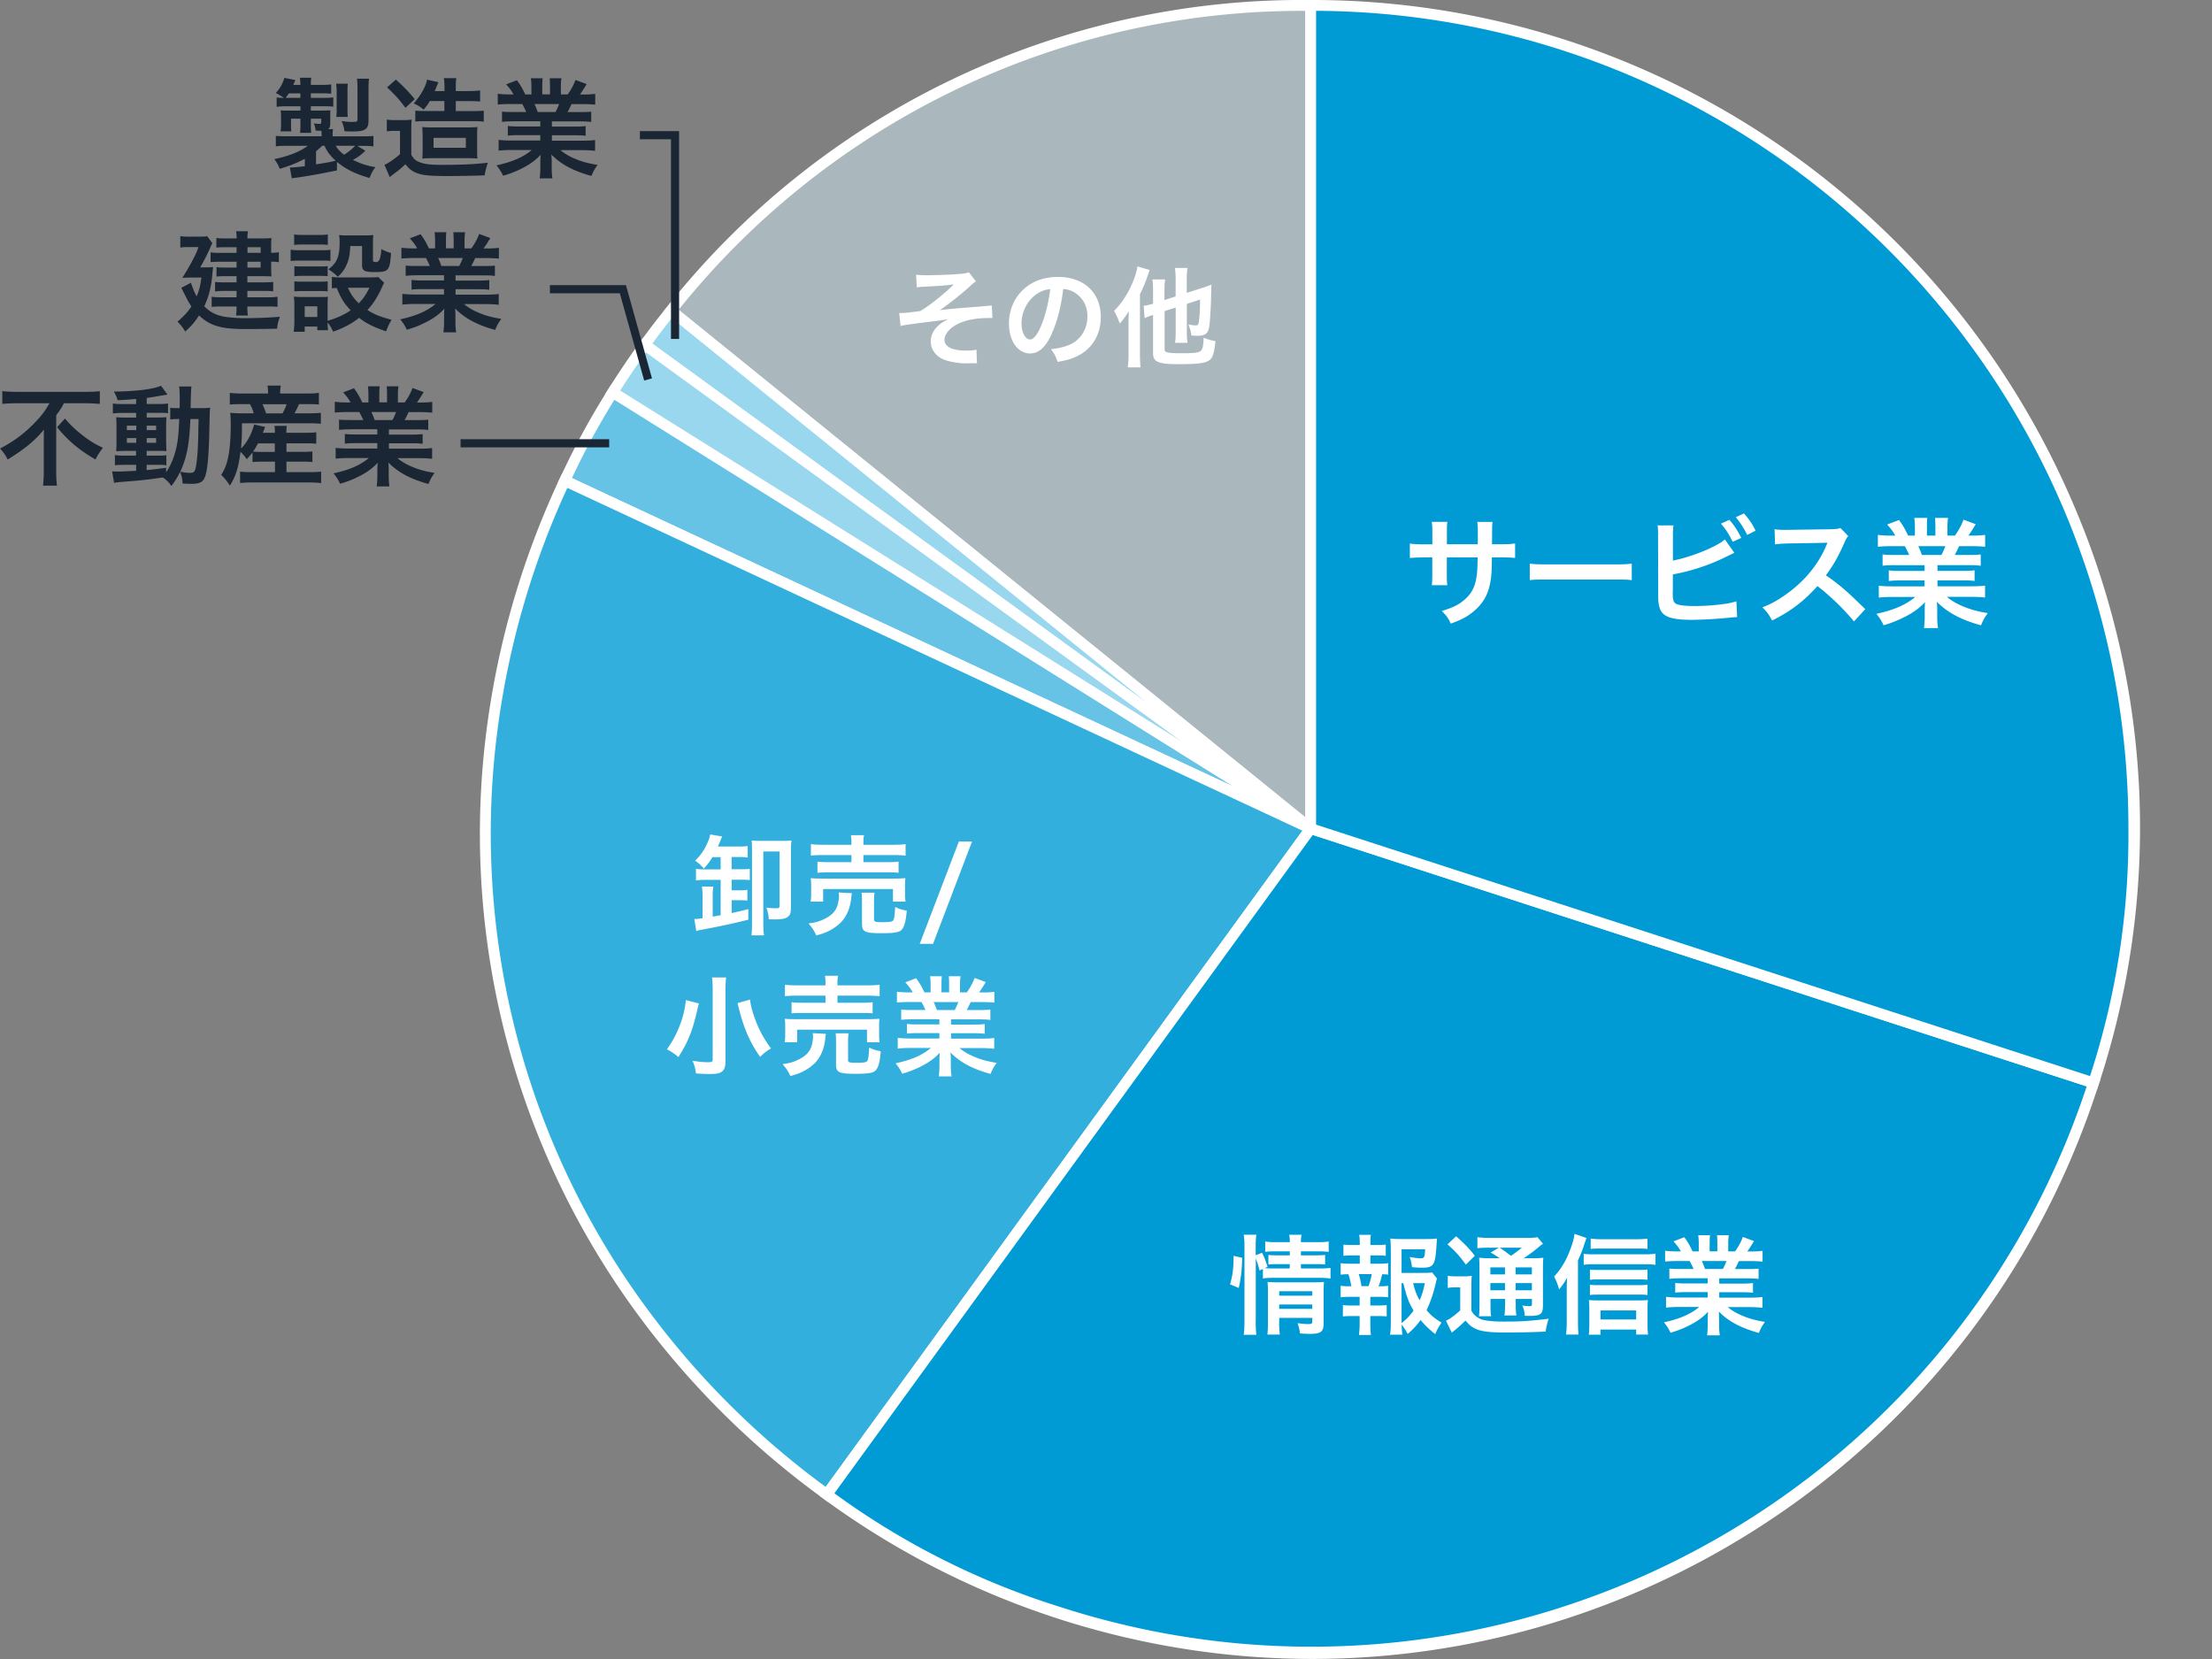
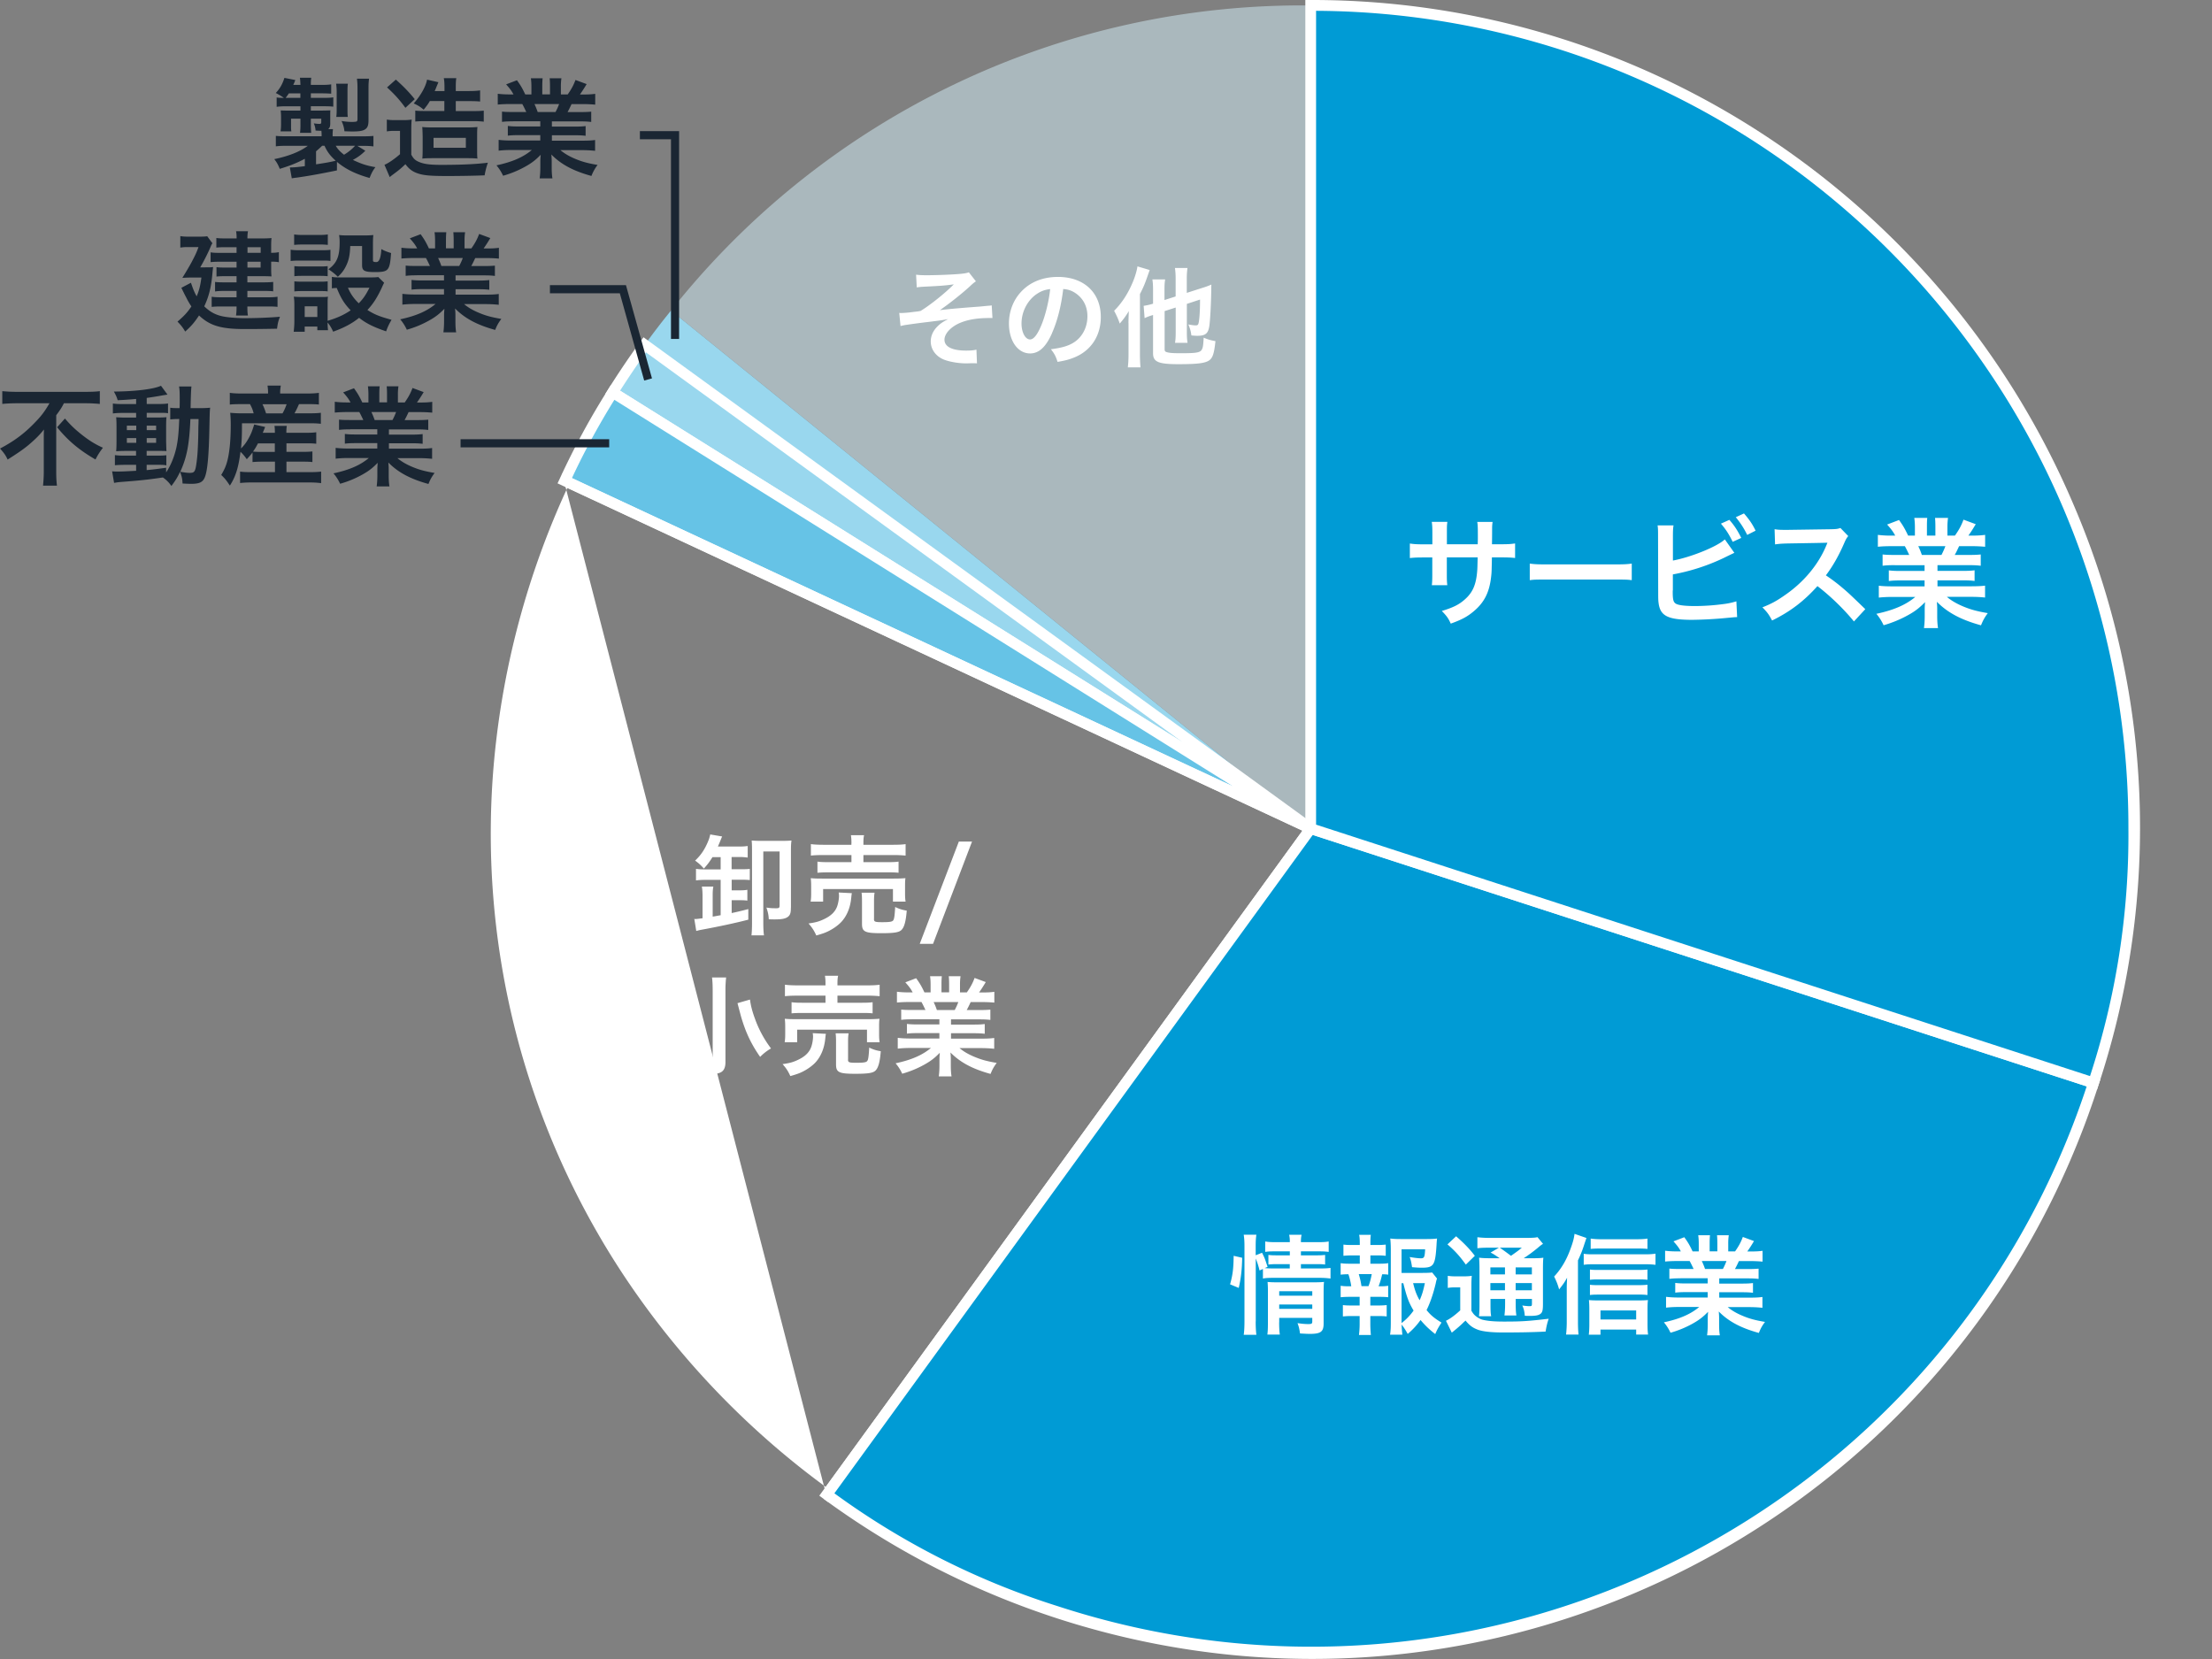
<svg xmlns="http://www.w3.org/2000/svg" width="320" height="240" viewBox="0 0 320 240" fill="none">
  <rect x="0" y="0" width="320" height="240" fill="#808080" stroke="none" />
  <g clip-path="url(#clip0_2466_158984)">
    <path d="M189.617 119.861L97.074 44.92A116.443 116.443 0 01189.617.79v119.081-.01z" fill="#AAB8BD" />
-     <path d="M190.402 121.505l-94.43-76.457.49-.607A117.254 117.254 0 01189.62 0h.782v121.506zm-92.23-76.692l90.656 73.416V1.573a115.574 115.574 0 00-90.655 43.24z" fill="#fff" />
    <path d="M189.618 119.861L93.281 49.877a97.538 97.538 0 013.794-4.947l92.543 74.941v-.01z" fill="#99D7EE" />
-     <path d="M189.15 120.498L92.187 50.045l.46-.626a94.541 94.541 0 013.823-4.977l.49-.606 93.148 75.43-.958 1.232zM94.368 49.703l71.539 51.972-68.713-55.649a77.833 77.833 0 00-2.816 3.677h-.01z" fill="#fff" />
    <path d="M189.61 119.87L88.629 56.76a121.075 121.075 0 014.644-6.883l96.337 69.984v.009z" fill="#99D7EE" />
    <path d="M189.197 120.527L87.551 57.017l.41-.665a128.263 128.263 0 014.674-6.933l.46-.626 96.972 70.443-.88 1.301.01-.01zm-99.485-64.01l81.317 50.819-77.582-56.362a131.126 131.126 0 00-3.745 5.544h.01z" fill="#fff" />
    <path d="M189.615 119.871L81.691 69.542a109.696 109.696 0 016.933-12.78l100.981 63.099.01.01z" fill="#66C3E6" />
    <path d="M189.284 120.575L80.656 69.923l.333-.704c2.043-4.44 4.37-8.732 6.981-12.859l.411-.665 101.646 63.521-.743 1.368v-.009zM82.739 69.16l95.623 44.589L88.88 57.837a108.13 108.13 0 00-6.141 11.323z" fill="#fff" />
-     <path d="M189.618 119.872l-69.994 96.337c-46.818-34.019-62.386-94.215-37.93-146.666l107.924 50.329z" fill="#33AFDD" />
-     <path d="M81.313 68.506l109.488 51.053-71.01 97.734-.626-.459a122.395 122.395 0 01-29.315-30.078 117.308 117.308 0 01-19.919-77.025 122.305 122.305 0 0111.05-40.521l.332-.704zm107.112 51.669L82.075 70.579a120.603 120.603 0 00-10.58 39.289 115.784 115.784 0 0019.655 75.998 120.7 120.7 0 0028.299 29.237l68.976-94.928z" fill="#fff" />
+     <path d="M81.313 68.506l109.488 51.053-71.01 97.734-.626-.459l.332-.704zm107.112 51.669L82.075 70.579a120.603 120.603 0 00-10.58 39.289 115.784 115.784 0 0019.655 75.998 120.7 120.7 0 0028.299 29.237l68.976-94.928z" fill="#fff" />
    <path d="M189.615 119.861l113.253 36.796c-20.32 62.543-87.497 96.777-150.049 76.457a113.34 113.34 0 01-33.198-16.916l69.994-96.337z" fill="#009BD5" />
    <path d="M189.313 118.941l.538.176 113.996 37.041-.245.743c-20.124 62.845-87.379 97.49-150.225 77.366a119.67 119.67 0 01-34.224-17.434l-.626-.46 70.776-97.432h.01zm112.559 38.224L189.909 120.79l-69.201 95.241a111.721 111.721 0 0032.347 16.339c61.848 20.163 128.37-13.445 148.817-75.205z" fill="#fff" />
    <path d="M189.617 119.86V.79c65.769 0 119.081 53.31 119.081 119.08a113.095 113.095 0 01-5.828 36.796L189.617 119.87v-.01z" fill="#009BD5" />
    <path d="M303.37 157.647L188.836 120.43V0h.782a119.27 119.27 0 0167.011 20.466 120.152 120.152 0 0143.426 52.735 118.345 118.345 0 013.55 83.693l-.245.743.01.01zm-112.979-38.351l111.962 36.376a111.902 111.902 0 005.554-35.809 117.745 117.745 0 00-20.202-66.14 118.601 118.601 0 00-52.05-42.86 117.645 117.645 0 00-45.264-9.298v117.731z" fill="#fff" />
    <path d="M213.774 78.727l.02-.773v-.548c0-1.134-.019-1.515-.088-1.906h2.22c-.049.4-.069.479-.069 1.153 0 .698-.006 1.392-.019 2.083h1.105c1.222 0 1.564-.02 2.239-.117v2.102c-.606-.068-1.066-.088-2.2-.088h-1.154c-.039 2.064-.039 2.18-.117 2.836-.245 2.2-.978 3.667-2.484 4.938-.929.792-1.77 1.242-3.354 1.81-.333-.744-.548-1.067-1.291-1.83 1.633-.498 2.464-.909 3.286-1.633 1.173-1.016 1.672-2.15 1.828-4.126.039-.391.039-.811.069-1.995h-4.459v2.582c0 .723.019.997.068 1.447h-2.239c.049-.381.068-.841.068-1.477v-2.542h-1.046c-1.134 0-1.603.02-2.2.088V78.63c.675.097 1.017.117 2.239.117h1.017v-1.72c0-.724-.019-1.086-.088-1.536h2.259c-.068.567-.068.606-.068 1.476v1.77h4.478l-.02-.01zm7.54 2.806c.753.098 1.085.117 2.786.117h9.173c1.701 0 2.033-.02 2.786-.117v2.396c-.684-.088-.88-.088-2.806-.088h-9.143c-1.926 0-2.112 0-2.806.088v-2.396h.01zm20.691-.44c2.601-.48 6.404-2.014 7.519-3.06l1.379 1.945c-.117.049-.636.294-1.545.743a29.143 29.143 0 01-7.353 2.376v2.269c-.02.088-.02.166-.02.225 0 .997.069 1.398.313 1.633.293.313 1.271.45 2.943.45a31.59 31.59 0 003.99-.274 10.608 10.608 0 001.965-.41l.108 2.287c-.362 0-.45.02-2.269.186a60.434 60.434 0 01-4.234.206c-2.171 0-3.354-.225-4.028-.744-.48-.361-.744-.91-.841-1.76-.04-.293-.049-.587-.049-1.584l-.02-7.989c0-.88 0-1.154-.068-1.584h2.307c-.068.41-.088.724-.088 1.604v3.48h-.009zm8.174-5.887c.685.773 1.154 1.477 1.721 2.611l-1.242.567c-.537-1.105-.977-1.79-1.701-2.63l1.222-.548zm2.582 2.18a12.512 12.512 0 00-1.653-2.561l1.183-.548c.753.86 1.223 1.535 1.682 2.494l-1.222.616h.01zm15.44 12.517c-1.428-1.76-3.413-3.686-5.28-5.114-1.946 2.17-3.922 3.686-6.562 4.977-.479-.9-.684-1.173-1.398-1.907 1.33-.518 2.151-.977 3.442-1.896 2.601-1.83 4.664-4.323 5.779-7.002l.186-.45c-.183.013-2.083.05-5.701.108-.831.02-1.291.049-1.878.137l-.068-2.2c.479.088.812.097 1.516.097h.41l6.063-.088c.968-.02 1.105-.039 1.535-.185l1.134 1.173c-.224.254-.361.499-.547.929-.792 1.838-1.633 3.344-2.689 4.752 1.085.724 2.014 1.448 3.188 2.494.286.254 1.124 1.053 2.513 2.396l-1.653 1.789.01-.01zm5.916-8.145c-.792 0-1.242.02-1.77.088v-1.633c.479.049.929.068 1.77.068h2.083c-.255-.547-.45-.948-.636-1.27h-1.858c-.841 0-1.496.028-2.044.087v-1.72a14.63 14.63 0 001.966.107h.547c-.332-.607-.537-.88-1.173-1.604l1.721-.655c.587.811.821 1.222 1.32 2.259h.978v-1.223c0-.518-.039-.997-.088-1.34h1.877c-.039.314-.049.685-.049 1.272v1.29h1.223v-1.29c0-.548-.02-.949-.049-1.271h1.877a9.31 9.31 0 00-.088 1.34v1.222h1.086c.606-.86.929-1.467 1.242-2.308l1.769.655c-.41.685-.684 1.125-1.065 1.653h.479c.899 0 1.427-.04 1.946-.108v1.721a22.283 22.283 0 00-2.044-.088h-1.721c-.323.685-.391.841-.636 1.271h1.995c.841 0 1.271-.02 1.77-.068v1.633c-.538-.069-.968-.088-1.77-.088h-4.488v.83h3.598c.773 0 1.291-.019 1.77-.087v1.545c-.479-.069-1.017-.088-1.77-.088h-3.598v.86h4.801c.978 0 1.584-.029 2.083-.097v1.72a18.737 18.737 0 00-2.063-.097h-3.462c.587.499 1.359.968 2.337 1.379 1.105.46 1.995.704 3.579.977-.479.656-.684 1.037-.978 1.76-2.894-.791-4.84-1.838-6.385-3.402.049.655.049.811.049 1.222v.84c0 .724.039 1.252.117 1.741h-2.034c.069-.498.108-1.065.108-1.76v-.821c0-.401 0-.47.049-1.173-.812.83-1.448 1.33-2.484 1.897a16.796 16.796 0 01-3.51 1.447 7.246 7.246 0 00-1.047-1.653c2.513-.538 4.254-1.29 5.633-2.444h-3.198c-.812 0-1.428.029-2.083.097v-1.72c.548.068 1.135.097 2.064.097h4.556v-.86h-3.412c-.763 0-1.272.02-1.761.088V82.51c.48.068.978.088 1.761.088h3.412v-.831h-4.302v-.01zm6.747-1.477c.254-.498.391-.811.567-1.27h-3.921c.244.517.342.772.518 1.27h2.836zm-177.783 43.7c-.44.704-.675 1.017-1.252 1.672-.469-.528-.753-.782-1.271-1.154.782-.733 1.31-1.486 1.78-2.552.215-.499.283-.675.41-1.232l1.721.293c-.078.176-.107.235-.205.489-.166.411-.244.597-.411.968h2.983c.577 0 .938-.019 1.33-.078v1.672a8.14 8.14 0 00-1.281-.078h-1.047v1.77h1.457c.548 0 .861-.02 1.174-.049v1.613a11.983 11.983 0 00-1.183-.049h-1.438v1.536h1.046c.607 0 .88-.02 1.223-.079v1.565c-.362-.049-.646-.059-1.223-.059h-1.046v1.858a43.794 43.794 0 002.406-.577v1.535c-2.142.548-4.381 1.017-6.767 1.457-.342.059-.45.098-.763.176l-.283-1.75c.058.02.127.02.156.02.176 0 .186 0 1.037-.108v-3.1c0-.684-.03-1.095-.098-1.486h1.662c-.078.411-.098.714-.098 1.379v2.972c.216-.029.607-.107 1.154-.205v-5.114h-2.268c-.519 0-.91.029-1.301.078v-1.672c.372.059.763.078 1.35.078h2.219V124h-1.173v-.019zm11.333 7.334c0 .782-.108 1.095-.489 1.359-.362.234-.841.332-1.877.332-.128 0-.421 0-.832-.019-.029-.597-.107-.988-.342-1.692.714.098.841.098 1.418.098.411 0 .489-.059.489-.44v-7.774h-2.357v10.287c0 .841.03 1.408.098 1.848h-1.809c.049-.44.078-.988.078-1.848v-10.512c0-.675-.019-.988-.048-1.359.361.029.733.049 1.329.049h3.051c.646 0 1.037-.02 1.379-.049-.059.391-.078.753-.078 1.418v8.292l-.01.01zm8.83-2.113c-.049.186-.059.294-.098.675-.137 1.486-.675 2.719-1.516 3.579-.489.489-1.173.958-1.848 1.281-.42.205-.811.342-1.691.596-.343-.752-.597-1.124-1.125-1.74.968-.137 1.467-.264 2.142-.577 1.095-.499 1.721-1.105 2.014-1.936.137-.421.254-1.027.254-1.467a3.11 3.11 0 00-.049-.499l1.907.098.01-.01zm-5.975 1.233c.059-.362.078-.705.078-1.125v-1.115c0-.489-.019-.802-.058-1.154.489.049.909.059 1.672.059h10.336c.753 0 1.144-.019 1.691-.059-.049.333-.058.597-.058 1.105v1.144c0 .47.019.802.078 1.145h-1.829v-1.819h-10.101v1.819h-1.809zm5.906-8.41c0-.567-.019-.831-.078-1.203h1.907c-.078.313-.098.626-.098 1.203v.186h4.224c.861 0 1.467-.029 1.878-.098v1.662a17.8 17.8 0 00-1.829-.078h-4.273v1.027h3.491c.802 0 1.193-.02 1.594-.078v1.613c-.44-.049-.812-.058-1.594-.058h-8.556c-.733 0-1.125.019-1.584.058v-1.613c.411.058.802.078 1.584.078h3.334v-1.027h-4.019c-.831 0-1.31.02-1.848.078v-1.662c.411.059 1.017.098 1.888.098h3.97v-.186h.009zm3.257 10.913c0 .41.146.469 1.202.469s1.438-.059 1.584-.264c.147-.205.206-.626.284-1.936.528.264.997.42 1.672.528-.127 1.584-.362 2.425-.782 2.816-.362.342-1.095.45-2.895.45-2.376 0-2.796-.205-2.796-1.349v-3.208c0-.645-.02-.968-.059-1.3h1.878c-.059.362-.079.645-.079 1.222v2.562l-.009.01zm14.188-11.196l-5.642 14.804h-1.926l5.661-14.804h1.907zm-39.505 23.419a1.807 1.807 0 00-.058.186c-.049.185-.049.205-.098.371-.724 3.286-1.379 4.958-2.816 7.197-.646-.528-1.095-.831-1.662-1.115 1.496-2.063 2.552-4.772 2.737-7.128l1.888.489h.009zm3.931-3.765a16.107 16.107 0 00-.097 1.907v10.336c0 .753-.206 1.222-.636 1.466-.313.186-.763.264-1.623.264-.597 0-1.252-.029-2.005-.078-.098-.704-.215-1.173-.499-1.828.969.136 1.624.205 2.24.205.518 0 .674-.078.674-.372v-10.003c0-.802-.029-1.408-.097-1.887h2.053l-.01-.01zm3.452 3.217c.108.831.313 1.662.714 2.748a16.137 16.137 0 002.327 4.312 7.065 7.065 0 00-1.574 1.222c-1.31-1.877-2.112-3.578-2.787-5.925-.02-.059-.176-.675-.489-1.848l1.799-.519.01.01zm10.991 4.928c-.049.186-.059.294-.098.675-.137 1.486-.675 2.719-1.515 3.579-.489.489-1.174.958-1.849 1.281-.42.205-.811.342-1.691.596-.342-.752-.597-1.124-1.125-1.73.968-.137 1.467-.264 2.142-.577 1.095-.499 1.721-1.105 2.014-1.936a5.017 5.017 0 00.254-1.467 3.1 3.1 0 00-.049-.499l1.907.098.01-.02zm-5.975 1.233c.059-.362.079-.705.079-1.125v-1.115c0-.489-.02-.802-.059-1.154.489.049.909.059 1.672.059h10.336c.753 0 1.144-.019 1.691-.059-.048.333-.058.597-.058 1.105v1.144c0 .47.019.802.078 1.145h-1.829v-1.819h-10.101v1.819h-1.809zm5.906-8.41c0-.567-.019-.831-.078-1.203h1.907c-.078.313-.098.626-.098 1.203v.186h4.225c.86 0 1.466-.029 1.877-.098v1.662a17.8 17.8 0 00-1.829-.078h-4.273v1.027h3.491c.802 0 1.193-.02 1.594-.078v1.613c-.44-.049-.812-.059-1.594-.059h-8.556c-.733 0-1.124.02-1.574.059v-1.613c.41.058.802.078 1.574.078h3.334v-1.027h-4.018c-.832 0-1.311.02-1.849.078v-1.662c.411.059 1.017.098 1.897.098h3.97v-.186zm3.257 10.913c0 .41.137.469 1.202.469 1.066 0 1.438-.059 1.585-.264.146-.205.205-.626.283-1.936.528.264.997.42 1.672.528-.127 1.584-.362 2.425-.782 2.816-.362.342-1.095.45-2.894.45-2.377 0-2.797-.205-2.797-1.349v-3.208c0-.645-.02-.968-.059-1.3h1.878c-.059.362-.079.645-.079 1.222v2.562l-.009.01zm9.309-5.818c-.714 0-1.125.019-1.614.078v-1.486c.44.048.841.058 1.614.058h1.897c-.235-.498-.411-.86-.577-1.154h-1.692c-.763 0-1.359.03-1.858.079v-1.565c.489.059.988.098 1.78.098h.499c-.294-.548-.489-.802-1.066-1.457l1.564-.597c.528.734.753 1.105 1.203 2.054h.89v-1.115c0-.469-.029-.909-.078-1.222h1.701c-.029.283-.049.626-.049 1.154v1.173h1.105v-1.173c0-.499-.019-.861-.049-1.154h1.702a7.842 7.842 0 00-.079 1.222v1.115h.988c.548-.782.841-1.33 1.125-2.093l1.613.597a21.818 21.818 0 01-.968 1.506h.44c.812 0 1.3-.03 1.77-.098v1.564a19.169 19.169 0 00-1.858-.078h-1.565c-.293.626-.361.763-.577 1.154h1.809c.763 0 1.154-.02 1.614-.059v1.487c-.489-.059-.88-.079-1.614-.079h-4.077v.753h3.266c.704 0 1.173-.019 1.613-.078v1.408c-.44-.058-.919-.078-1.613-.078h-3.266v.782h4.361c.89 0 1.437-.029 1.887-.098v1.565a17.655 17.655 0 00-1.877-.098h-3.139c.528.45 1.232.88 2.132 1.252.997.42 1.809.645 3.246.89-.44.596-.626.938-.89 1.594-2.63-.724-4.39-1.673-5.798-3.1.049.596.049.733.049 1.105v.762c0 .656.029 1.145.107 1.585h-1.848c.059-.45.098-.968.098-1.594v-.753c0-.362 0-.421.049-1.066-.734.753-1.311 1.203-2.249 1.721a14.69 14.69 0 01-3.188 1.31 6.264 6.264 0 00-.958-1.506c2.278-.489 3.862-1.173 5.114-2.219h-2.914c-.734 0-1.301.029-1.887.097v-1.564c.498.059 1.026.098 1.877.098h4.146v-.783h-3.1c-.684 0-1.154.02-1.594.079v-1.408c.44.058.89.078 1.594.078h3.1v-.753h-3.911v.01zm6.131-1.34c.234-.45.362-.733.518-1.154h-3.569c.225.47.313.704.469 1.154h2.582zm39.832 39.68c.391-1.379.499-2.347.518-4.127l1.233.284c-.03 1.701-.176 3.002-.499 4.361l-1.252-.518zm3.706 5.368c0 .812.03 1.359.098 1.936h-1.829c.079-.528.108-1.232.108-1.985v-10.825c0-.684-.029-1.124-.108-1.672h1.829c-.078.548-.098.939-.098 1.672v1.301l.919-.362c.392.782.421.88.802 2.034l-.42.186c.391.029.704.049 1.31.049h2.318v-.626h-1.78c-.606 0-.88.019-1.31.059v-1.389c.41.049.684.059 1.329.059h1.77v-.577h-2.014c-.831 0-1.125.019-1.545.078v-1.506c.45.078.782.098 1.623.098h1.936c0-.469-.019-.704-.097-1.066h1.799c-.079.372-.098.577-.098 1.066h2.396c.86 0 1.173-.02 1.623-.098v1.506c-.45-.059-.841-.078-1.594-.078h-2.425v.577h2.2c.675 0 .919-.02 1.301-.059v1.389c-.372-.049-.685-.059-1.33-.059h-2.171v.626h2.738c.753 0 1.124-.02 1.545-.079v1.536c-.47-.059-.91-.098-1.545-.098h-6.659c-.763 0-1.144.019-1.574.098v-1.379l-.489.215a11.596 11.596 0 00-.548-1.731v9.104h-.01zm3.393.117c0 .763.03 1.311.098 1.78h-1.799c.059-.518.078-.88.078-1.78v-4.498c0-.596-.019-.89-.049-1.33.372.03.704.049 1.252.049h5.505c.685 0 1.076-.019 1.408-.058-.049.371-.059.841-.059 1.613v4.41c0 1.193-.42 1.496-2.004 1.496-.342 0-.645-.019-1.408-.059-.098-.674-.157-.938-.362-1.496.645.098 1.144.137 1.535.137.499 0 .597-.058.597-.371v-.528h-4.782v.655l-.01-.02zm4.792-3.843v-.645h-4.782v.645h4.782zm0 1.907v-.635h-4.782v.635h4.782zm9.631-6.532c.656 0 .939-.019 1.36-.078v1.662c-.294-.049-.499-.049-.88-.058-.176.753-.255 1.046-.519 1.74h.186c.567 0 .861-.019 1.203-.078v1.662c-.421-.049-.753-.058-1.359-.058h-1.223v1.251h1.066c.597 0 .91-.019 1.301-.058v1.642c-.411-.049-.724-.058-1.301-.058h-1.066v1.144c0 .518.03 1.095.079 1.594h-1.721c.058-.519.097-.988.097-1.594v-1.144h-1.124c-.597 0-.861.019-1.301.058v-1.642c.391.048.704.058 1.301.058h1.124v-1.251h-1.388c-.597 0-.919.019-1.359.058v-1.662c.391.059.645.078 1.359.078h.176a9.873 9.873 0 00-.411-1.74 8.89 8.89 0 00-1.124.058v-1.662c.41.059.733.078 1.359.078h1.408v-1.203h-1.066c-.567 0-.88.02-1.3.059v-1.623c.371.049.674.059 1.3.059h1.066v-.284c0-.44-.029-.968-.098-1.183h1.692c-.049.362-.059.684-.059 1.183v.284h.919c.626 0 .919-.02 1.301-.059v1.623a10.199 10.199 0 00-1.301-.059h-.919v1.203h1.222zm-1.496 3.247c.206-.528.343-1.076.47-1.741h-1.878c.215.753.284 1.046.391 1.741h1.017zm9.916-1.105c-.079.205-.108.293-.186.684-.333 1.438-.802 2.826-1.33 3.882.606.753 1.124 1.174 2.161 1.809-.489.753-.645 1.046-.909 1.662-.91-.723-1.438-1.222-2.122-2.033-.548.762-1.066 1.329-1.858 2.014a9.337 9.337 0 00-.88-1.359c.019.626.049.938.107 1.466h-1.779c.097-.655.107-1.046.107-1.857v-10.463c0-.567-.029-1.174-.078-1.594.45.059.89.078 1.467.078h3.843c.704 0 1.183-.029 1.457-.078-.049.45-.059.635-.079 1.017-.185 2.875-.41 3.207-2.131 3.207-.421 0-.704-.019-1.408-.078-.098-.685-.157-.968-.343-1.467.626.108 1.272.186 1.614.186.489 0 .567-.157.626-1.31h-3.413v3.422h2.943c.753 0 1.154-.02 1.487-.059l.704.88v-.009zm-5.134 6.444a8.244 8.244 0 001.74-1.809c-.674-1.115-.987-1.937-1.486-3.961h-.254v5.77zm1.672-5.779c.264 1.075.499 1.701.939 2.483.332-.733.528-1.359.762-2.483h-1.701zm5.016-1.056c.391.058.655.078 1.183.078h1.096c.469 0 .831-.02 1.193-.078-.049.488-.059.86-.059 1.701v3.344c.264.45.44.646.763.88.293.206.567.342.782.411.724.186 1.692.283 3.109.283 2.553 0 3.413-.048 6.532-.41-.205.567-.342 1.183-.449 1.858-2.044.097-3.628.127-6.259.127-1.593 0-2.825-.137-3.52-.391-.762-.284-1.173-.577-1.809-1.33a2.294 2.294 0 01-.254.234c-.365.379-.942.884-1.731 1.516l-.841-1.721c.577-.264 1.311-.811 2.064-1.506v-3.324h-.802c-.391 0-.646.019-.998.078v-1.75zm1.203-5.721c1.125.988 1.956 1.829 2.709 2.826l-1.301 1.271c-.909-1.251-1.564-1.985-2.66-2.923l1.252-1.174zm6.288 3.168c-.841-.577-.881-.596-1.301-.811l1.203-.704h-1.487c-.762 0-1.124.019-1.623.078v-1.594a14.4 14.4 0 001.858.098h5.065c.988 0 1.487-.029 1.77-.108l.802.968c-.254.157-.332.215-.782.597a22.198 22.198 0 01-2.015 1.486h1.252c.782 0 1.222-.019 1.594-.078-.049.42-.059.939-.059 1.809v4.811c0 .89-.058 1.203-.283 1.437-.284.264-.675.362-1.643.362-.137 0-.411 0-.704-.019-.049-.626-.137-1.017-.362-1.487.421.059.782.098 1.037.098.342 0 .361-.029.361-.44v-.606h-2.346v.655c0 .86.019 1.251.097 1.74h-1.73c.058-.449.097-.919.097-1.74v-.655h-2.112v.802c0 .919.02 1.329.098 1.701h-1.77c.059-.421.078-.909.078-1.701v-4.939c0-.909-.019-1.3-.058-1.828.489.059.938.078 1.75.078h1.232l-.019-.01zm-1.33 1.33v1.017h2.112v-1.017h-2.112zm0 3.315h2.112v-1.046h-2.112v1.046zm1.359-6.16c.567.391.704.489 1.623 1.173 1.115-.782 1.125-.802 1.565-1.173h-3.188zm2.298 3.862h2.347v-1.017h-2.347v1.017zm2.347 1.252h-2.347v1.046h2.347v-1.046zm6.668 5.642c0 .675.02 1.193.079 1.809h-1.8a16.56 16.56 0 00.098-1.829v-4.664c0-.548 0-.596.049-1.731-.342.626-.518.89-1.154 1.692a9.189 9.189 0 00-.723-1.858c1.036-1.124 1.77-2.357 2.376-4.019.332-.909.489-1.457.577-2.161l1.721.597c-.049.156-.157.469-.313.938a16.506 16.506 0 01-.91 2.298v8.928zm.832-9.876c.391.058.753.078 1.3.078h7.617c.626 0 1.066-.029 1.467-.098v1.614c-.42-.049-.88-.079-1.467-.079h-7.617c-.489 0-.909.02-1.3.079v-1.594zm2.425 11.704h-1.692c.049-.41.078-.88.078-1.457v-2.2c0-.498-.019-.968-.058-1.349.332.029.752.049 1.281.049h5.925c.606 0 .988-.02 1.33-.049-.049.391-.059.763-.059 1.33v2.19c0 .597.02.998.079 1.467h-1.721v-.724h-5.163v.743zm6.796-7.94c-.343-.048-.704-.058-1.223-.058h-5.984c-.528 0-.753.019-1.115.058v-1.486c.333.049.567.059 1.115.059h5.975c.518 0 .86-.02 1.232-.059v1.486zm0 2.201a8.733 8.733 0 00-1.203-.059h-6.004c-.548 0-.802.019-1.115.059v-1.487c.333.049.577.059 1.115.059h5.984c.519 0 .861-.02 1.223-.059v1.487zm0-6.669c-.421-.049-.88-.059-1.536-.059h-5.27c-.626 0-1.037.02-1.408.059v-1.496c.45.058.89.097 1.545.097h5.006c.753 0 1.232-.029 1.663-.097v1.496zm-1.633 10.208v-1.31h-5.163v1.31h5.163zm6.414-5.955c-.723 0-1.124.02-1.613.079v-1.487c.44.049.841.059 1.613.059h1.897c-.234-.499-.41-.861-.577-1.154h-1.691c-.763 0-1.36.029-1.858.078v-1.564c.489.058.987.098 1.779.098h.499c-.293-.548-.489-.802-1.066-1.457l1.565-.597c.528.733.753 1.105 1.203 2.054h.889v-1.115c0-.47-.029-.91-.078-1.223h1.702c-.03.284-.049.626-.049 1.154v1.174h1.114v-1.174c0-.498-.019-.86-.048-1.154h1.701a7.877 7.877 0 00-.078 1.223v1.115h.987c.548-.783.841-1.33 1.125-2.093l1.613.596a21.449 21.449 0 01-.968 1.506h.44c.812 0 1.301-.029 1.77-.097v1.564a18.852 18.852 0 00-1.858-.078h-1.564c-.294.626-.362.763-.577 1.154h1.809c.762 0 1.154-.02 1.613-.059v1.486c-.489-.058-.88-.078-1.613-.078h-4.078v.753h3.266c.704 0 1.174-.02 1.614-.078v1.408c-.44-.059-.92-.078-1.614-.078h-3.266v.782h4.361c.89 0 1.438-.029 1.888-.098v1.565a17.66 17.66 0 00-1.878-.098h-3.139c.528.45 1.232.88 2.132 1.252.997.42 1.809.645 3.256.889-.44.597-.626.939-.89 1.594-2.63-.723-4.39-1.672-5.798-3.1.049.597.049.734.049 1.105v.763c0 .655.029 1.144.107 1.584h-1.848c.059-.45.098-.968.098-1.594v-.753c0-.361 0-.42.049-1.065-.734.753-1.311 1.202-2.249 1.721a14.74 14.74 0 01-3.188 1.31 6.533 6.533 0 00-.958-1.506c2.288-.489 3.862-1.173 5.114-2.22h-2.914c-.734 0-1.301.03-1.887.098v-1.564a15.3 15.3 0 001.877.097h4.146v-.782h-3.1c-.684 0-1.153.02-1.594.078v-1.408c.441.059.89.078 1.594.078h3.1v-.752h-3.911l-.02.009zm6.131-1.349a8.86 8.86 0 00.518-1.154h-3.569c.216.469.313.704.47 1.154h2.581zM132.515 39.738c.499.059.811.078 1.535.078 1.408 0 3.423-.078 4.645-.176.753-.059 1.144-.127 1.467-.244l1.017 1.3c-.333.235-.411.294-.91.763-1.124 1.027-2.894 2.435-4.302 3.412.782-.107 1.906-.215 3.803-.371.988-.078 1.702-.127 2.064-.157.567-.058.968-.097 1.114-.107.255-.02.294-.02.519-.059l.107 1.829h-.469c-1.78 0-3.188.244-4.352.763-1.271.577-2.121 1.535-2.121 2.376 0 1.017 1.124 1.574 3.138 1.574.597 0 1.037-.03 1.487-.137l.078 1.985c-.176-.02-.362-.02-.577-.02-.108 0-.362 0-.802.02h-.205c-.949 0-2.093-.176-2.904-.44-1.35-.42-2.2-1.496-2.2-2.738 0-.733.293-1.437.841-2.034.44-.47.831-.753 1.672-1.193-.675.127-1.174.206-1.927.294-.704.097-1.281.156-1.721.215a98.1 98.1 0 00-2.513.342c-.313.049-.42.078-.723.156l-.186-1.906c.107.02.205.02.254.02.313 0 .968-.05 1.349-.099.079-.02.284-.029.597-.078a6.91 6.91 0 00.89-.127c1.379-.831 3.628-2.64 4.801-3.843-1.203.166-1.77.215-4.361.342-.411.02-.675.05-.998.098l-.097-1.848-.01.01zm19.684 8.448c-.89 2.015-1.897 2.944-3.178 2.944-1.78 0-3.061-1.81-3.061-4.332 0-1.721.606-3.335 1.721-4.547 1.31-1.438 3.159-2.19 5.378-2.19 3.755 0 6.19 2.278 6.19 5.798 0 2.709-1.408 4.86-3.804 5.838-.753.313-1.359.47-2.454.655-.264-.831-.45-1.173-.959-1.829 1.438-.185 2.377-.44 3.11-.86 1.359-.753 2.171-2.24 2.171-3.911 0-1.506-.675-2.719-1.927-3.472-.488-.283-.889-.41-1.574-.47-.293 2.455-.841 4.616-1.623 6.376h.01zm-2.298-5.603c-1.31.94-2.122 2.553-2.122 4.225 0 1.28.547 2.298 1.232 2.298.518 0 1.046-.656 1.613-2.005.597-1.408 1.115-3.52 1.301-5.28-.812.098-1.379.313-2.014.762h-.01zm13.347 4.146c0-.247.017-.821.049-1.72a11.168 11.168 0 01-1.31 1.799c-.215-.655-.411-1.076-.812-1.849 1.154-1.144 2.083-2.61 2.768-4.312.312-.782.528-1.545.606-2.112l1.77.528c-.127.362-.157.45-.313.89-.362 1.046-.577 1.584-1.095 2.581v8.713c0 .733.029 1.3.078 1.897h-1.829c.059-.567.098-1.066.098-1.907V46.74l-.01-.01zm5.232-1.72v5.475c0 .313.078.411.42.49.391.097.861.126 1.966.126 1.769 0 2.434-.058 2.786-.293.176-.108.313-.372.372-.724.049-.293.059-.489.108-1.232.684.284.968.362 1.701.499-.186 1.78-.391 2.396-.88 2.767-.597.42-1.643.567-4.488.567-2.846 0-3.657-.313-3.657-1.564v-5.554c-.137.049-.255.078-.313.098a7.04 7.04 0 00-.91.361l-.137-1.78a9.22 9.22 0 001.36-.312v-1.848c0-.734-.02-1.154-.098-1.663h1.848c-.078.45-.098.86-.098 1.594v1.389l1.614-.519v-2.552c0-.625-.03-1.036-.098-1.564h1.809c-.059.489-.098.88-.098 1.515v2.083l2.288-.733c.606-.186.968-.333 1.271-.47-.019.333-.019.45-.019.842-.03 1.877-.137 4.028-.264 5.055-.157 1.173-.548 1.516-1.751 1.516-.293 0-.469-.02-.86-.05-.078-.606-.176-.967-.44-1.593.411.078.811.137 1.066.137.342 0 .41-.108.498-.841.079-.607.128-1.643.128-2.895l-1.907.626v4.068c0 .645.019 1.036.098 1.564h-1.809c.078-.488.097-.89.097-1.613v-3.49l-1.613.517h.01z" fill="#fff" />
    <path d="M48.744 24.652c-2.405.499-4.117.802-5.769 1.037-.41.049-.47.058-.763.107l-.283-1.574h.156c.45 0 1.066-.059 2.014-.186V22.97c-1.114.597-2.121.998-3.627 1.457-.264-.645-.411-.91-.792-1.408 2.034-.41 3.755-1.095 4.85-1.926h-2.953c-.91 0-1.174.02-1.672.078v-1.515c.469.048.83.058 1.74.058h4.88v-.264c0-.156-.02-.41-.03-.528-.342 0-.45-.02-.84-.03a3.219 3.219 0 00-.255-1.046c.313.05.626.079.812.079.205 0 .264-.059.264-.264v-.49H44.97v.812c0 .5.02.86.049 1.232h-1.614a9.37 9.37 0 00.059-1.232v-.811h-1.36v.938c0 .49 0 .626.05.89h-1.565l.02-.156a7.18 7.18 0 00.048-.812V16.86c0-.294-.019-.42-.048-.89.234.02.684.03 1.046.03h1.809v-.626H41.43c-.577 0-.958.02-1.408.078V14.1c.313.05.499.05 1.046.059a8.276 8.276 0 00-1.173-.704c.596-.636.958-1.271 1.251-2.19l1.575.313a7.53 7.53 0 01-.294.704h1.037c-.02-.45-.03-.704-.078-1.037h1.642a6.494 6.494 0 00-.058 1.037h1.506c.723 0 1.036-.02 1.437-.079v1.35c-.44-.03-.802-.05-1.428-.05H44.97v.656h1.701c.88 0 1.144-.02 1.545-.078v1.35c-.41-.05-.84-.06-1.467-.06h-1.78v.626h1.575c.577 0 .88-.02 1.252-.029-.02.186-.02.362-.02.675v1.232c0 .41-.078.626-.293.802h.684c-.029.322-.049.45-.049.782v.264h4.127c.88 0 1.379-.02 1.78-.059v1.516c-.519-.059-.783-.078-1.702-.078h-.626l1.154.704c-.567.567-1.036.91-1.8 1.33 1.233.576 1.986.83 3.257 1.046-.391.528-.577.89-.84 1.564-2.045-.576-3.453-1.27-4.724-2.327v1.252-.02zm-5.29-10.492v-.655h-1.662c-.176.264-.254.371-.47.655h2.132zm2.269 9.612c1.545-.234 1.955-.313 2.845-.518-.811-.734-1.232-1.3-1.623-2.17h-.333c-.283.263-.576.547-.89.8v1.888zm2.845-2.689c.294.499.607.841 1.203 1.3.577-.342 1.193-.83 1.594-1.3h-2.797zm.078-4.156c.05-.371.06-.596.06-1.066V13.28c0-.42-.03-.84-.08-1.173h1.702c-.049.283-.058.606-.058 1.173v2.562c0 .518 0 .763.048 1.075h-1.672v.01zm4.665.401c0 .831-.127 1.154-.528 1.408-.343.206-.841.284-1.81.284-.312 0-.752-.02-1.143-.03a4.588 4.588 0 00-.42-1.486 9.785 9.785 0 001.515.137c.235 0 .518-.03.606-.049.137-.049.186-.127.186-.41v-4.47c0-.547-.03-.909-.078-1.329h1.75c-.059.44-.078.753-.078 1.408v4.537zm2.63-.03c.41.06.655.08 1.252.08h1.173c.45 0 .782-.02 1.193-.08-.049.47-.059.88-.059 1.702v3.374c.333.606.577.831 1.145 1.066.703.293 1.544.41 3.177.41 2.973 0 5.007-.097 6.757-.313a11.3 11.3 0 00-.47 1.829c-1.407.059-3.646.098-5.367.098-2.328 0-3.315-.078-4.127-.323-.88-.264-1.408-.645-1.965-1.388-.685.655-1.017.919-1.75 1.457a9.258 9.258 0 00-.519.41l-.763-1.78c.519-.205 1.36-.762 2.25-1.535v-3.373h-.861c-.391 0-.684.02-1.046.078v-1.692l-.02-.02zm1.32-5.788c1.115.988 1.926 1.829 2.738 2.836l-1.35 1.252c-.86-1.174-1.535-1.927-2.659-2.954l1.271-1.124v-.01zm4.909 3.13c-.264.449-.42.654-.88 1.231-.47-.41-.782-.606-1.438-.91 1.017-1.143 1.77-2.502 1.927-3.441l1.642.372s-.215.527-.283.684a6.772 6.772 0 01-.254.596h1.418v-.41c0-.753-.03-1.095-.098-1.457h1.809c-.059.332-.078.684-.078 1.457v.41h1.848c.782 0 1.222-.029 1.672-.097v1.613c-.47-.049-.89-.059-1.614-.059h-1.906v1.438h2.59c.724 0 1.067-.02 1.458-.059v1.594a12.137 12.137 0 00-1.457-.078h-7.119c-.47 0-.88.02-1.33.058v-1.584c.372.05.734.059 1.408.059h2.797V14.62h-2.141l.029.02zm.313 8.242c-.704 0-.988.02-1.389.059.03-.372.05-.499.05-1.613v-1.565c-.014-.71-.033-1.173-.06-1.389.45.05.91.06 1.692.06h4.674c.724 0 1.193-.02 1.623-.06-.048.392-.048.646-.048 1.594v1.467c0 .939 0 1.144.048 1.506-.469-.049-.811-.059-1.545-.059h-5.045zm.235-1.506h4.674V19.94h-4.674v1.438zm11.518-3.823c-.723 0-1.124.02-1.613.078v-1.486c.44.049.84.059 1.613.059h1.897c-.234-.499-.41-.86-.576-1.154h-1.692c-.763 0-1.36.03-1.858.078v-1.564c.489.058.988.097 1.78.097h.498c-.293-.547-.489-.801-1.066-1.457l1.565-.596c.528.733.753 1.105 1.203 2.053h.89v-1.114c0-.47-.03-.91-.079-1.223H78.5c-.03.284-.05.626-.05 1.154v1.174h1.116v-1.174c0-.498-.02-.86-.05-1.154h1.702a7.872 7.872 0 00-.078 1.223v1.114h.987c.548-.782.842-1.33 1.125-2.092l1.614.596a21.573 21.573 0 01-.969 1.506h.44c.812 0 1.301-.03 1.77-.098v1.565a18.874 18.874 0 00-1.858-.078h-1.564c-.293.625-.362.762-.577 1.153h1.809c.763 0 1.154-.02 1.613-.058v1.486c-.489-.058-.88-.078-1.613-.078h-4.078v.753h3.266c.704 0 1.174-.02 1.614-.078v1.408c-.44-.059-.92-.079-1.614-.079H79.84v.783h4.362c.89 0 1.437-.03 1.887-.098v1.565a17.738 17.738 0 00-1.878-.098h-3.138c.528.45 1.232.88 2.121 1.251.998.42 1.81.646 3.257.89a6.13 6.13 0 00-.89 1.594c-2.63-.724-4.39-1.672-5.799-3.1.05.597.05.734.05 1.105v.763c0 .655.028 1.144.107 1.584H78.07c.06-.45.098-.968.098-1.594v-.753c0-.361 0-.42.05-1.066-.734.753-1.311 1.203-2.25 1.721a14.62 14.62 0 01-3.188 1.31 6.525 6.525 0 00-.958-1.505c2.288-.49 3.863-1.174 5.114-2.22h-2.914c-.733 0-1.3.03-1.887.098v-1.565c.499.06 1.037.098 1.877.098h4.147v-.782h-3.1c-.685 0-1.154.02-1.594.078v-1.408c.44.059.89.078 1.594.078h3.1v-.753h-3.912l-.01.01zm6.131-1.35c.235-.45.362-.733.519-1.153h-3.57a11 11 0 01.47 1.154h2.581zM98.242 49.03h-1.174V20.143H92.57V18.97h5.672v30.058zM29.704 38.675c.704 0 .832 0 1.125-.05-.03.284-.049.412-.078.685-.176 2.171-.499 3.501-1.203 5.007.548.528 1.066.89 1.672 1.144.704.293 1.389.42 2.767.518.411.03.949.05 1.184.05 1.906 0 3.843-.08 5.329-.206-.264.704-.313.91-.42 1.73-1.467.03-2.973.05-4.675.05-3.442 0-5.045-.49-6.61-1.966-.684 1.027-1.115 1.535-2.005 2.327-.332-.567-.596-.91-1.114-1.437.968-.831 1.437-1.33 2.014-2.2a9.337 9.337 0 01-.753-1.3c-.03-.06-.176-.314-.362-.705-.078-.137-.185-.391-.342-.684l1.389-.734c.332.968.489 1.36.83 1.966.363-.89.52-1.487.685-2.719h-1.486c-.44 0-.89.02-1.271.05.645-1.05 1.095-1.816 1.35-2.299.576-1.095.703-1.388.987-2.16h-1.565c-.42 0-.684.019-1.066.078v-1.663c.362.059.656.078 1.115.078h1.653c.596 0 .86-.02 1.124-.058l.753 1.017c-.127.176-.137.205-.39.801a28.713 28.713 0 01-1.38 2.69h.724l.02-.01zm4.538-2.914h-1.829c-.42 0-.782.02-1.115.058v-1.388c.392.049.655.059 1.203.059h1.73c0-.5-.019-.675-.077-1.037h1.72a5.216 5.216 0 00-.078 1.037h2.298c.49 0 .841-.02 1.184-.05-.03.294-.05.597-.05.988v1.144c.5 0 .763-.02 1.115-.097v1.457c-.342-.06-.606-.079-1.114-.079v1.193c0 .362.02.704.049.94-.411-.02-.685-.03-1.096-.03h-2.395v.89h2.425c.547 0 .88-.02 1.31-.06v1.36c-.372-.049-.763-.059-1.33-.059h-2.405v.92h2.972c.655 0 .998-.02 1.389-.079v1.467c-.372-.049-.812-.059-1.389-.059h-2.972c0 .705.02.94.078 1.31h-1.721c.059-.41.078-.703.078-1.31h-2.249c-.655 0-.958.02-1.35.06v-1.468c.362.059.783.079 1.36.079h2.24v-.92h-1.859c-.47 0-.86.02-1.251.079v-1.38c.41.05.733.06 1.251.06h1.858v-.89h-1.907c-.42 0-.655.02-.997.049v-1.36c.332.05.567.06 1.095.06h1.81v-.842h-2.406c-.675 0-.959.02-1.35.059v-1.418c.391.059.606.078 1.408.078h2.347v-.811l.02-.01zm3.47.811v-.811h-1.906v.811h1.907zm-1.916 2.132h1.907v-.84h-1.907v.84zm6.249-2.581c.371.058.674.078 1.27.078h3.218c.655 0 .92-.02 1.271-.059v1.614c-.332-.05-.528-.06-1.193-.06h-3.295c-.567 0-.89.02-1.271.06v-1.634zm13.533 4.781c-.065.104-.17.32-.313.646-.675 1.457-1.252 2.376-2.112 3.295 1.066.675 1.78.948 3.49 1.418-.361.626-.566 1.036-.781 1.672-1.829-.626-2.846-1.125-3.912-1.956-1.046.831-2.16 1.428-3.755 2.005-.254-.567-.469-.92-.801-1.33 0 .528.02.723.058 1.115h-1.545v-.528H44.08v.752h-1.594c.059-.488.098-.987.098-1.544V44.15c0-.499-.02-.86-.079-1.232.392.029.724.049 1.203.049h2.69c.605 0 .781 0 1.045-.05-.048.343-.048.548-.048 1.145v2.346c1.388-.41 2.405-.88 3.334-1.515-.958-.998-1.408-1.75-2.014-3.237-.313.02-.45.02-.704.059v-1.663c.313.06.596.079.997.079h4.615c.597 0 .88-.02 1.096-.059l.86.841v-.01zm-13.025-6.991c.42.058.675.078 1.31.078h2.25c.645 0 .89-.02 1.31-.078v1.515a10.38 10.38 0 00-1.31-.058h-2.25c-.567 0-.919.02-1.31.058v-1.515zm.03 4.586c.293.03.528.049 1.036.049h2.787c.518 0 .724-.02.997-.05v1.458c-.342-.03-.528-.05-.997-.05h-2.787c-.499 0-.724.02-1.036.05v-1.457zm0 2.2c.293.03.528.049 1.036.049h2.787a7.8 7.8 0 00.997-.05v1.458c-.361-.049-.518-.049-1.036-.049H43.6c-.49 0-.685.02-1.017.049v-1.457zm1.496 5.163h1.828v-1.545H44.08v1.545zm6.59-10.287c-.049 1.36-.205 2.093-.645 2.973a4.633 4.633 0 01-1.154 1.486 7.71 7.71 0 00-1.36-1.076c1.233-.909 1.624-1.858 1.624-3.911 0-.489-.02-.636-.078-1.046.41.049.753.058 1.232.058h2.396c.547 0 .919-.02 1.33-.058-.05.342-.06.753-.06 1.33v2.317c0 .205.108.264.49.264.417 0 .658-.626.723-1.877.47.254.88.42 1.408.567-.185 2.562-.361 2.757-2.346 2.757-1.516 0-1.849-.186-1.849-1.017v-2.747h-1.7l-.01-.02zm-.332 6.053c.39.91.831 1.535 1.564 2.249.675-.704.998-1.174 1.545-2.25h-3.11zm9.964-1.8c-.724 0-1.125.02-1.614.079V38.42c.44.048.842.058 1.614.058h1.897c-.235-.498-.41-.86-.577-1.154h-1.692c-.762 0-1.359.03-1.858.079v-1.565c.49.059.988.098 1.78.098h.499c-.294-.548-.49-.802-1.066-1.457l1.565-.597c.528.734.753 1.105 1.202 2.054h.89v-1.115c0-.47-.03-.91-.078-1.222h1.701c-.029.283-.049.626-.049 1.154v1.173h1.115v-1.173c0-.499-.02-.86-.049-1.154h1.702a7.874 7.874 0 00-.079 1.222v1.115h.988c.548-.782.841-1.33 1.125-2.093l1.613.597a21.591 21.591 0 01-.968 1.506h.44c.812 0 1.3-.03 1.77-.098v1.564a18.87 18.87 0 00-1.858-.078h-1.565c-.293.626-.361.763-.576 1.154h1.808c.763 0 1.154-.02 1.614-.059v1.487c-.489-.06-.88-.079-1.614-.079h-4.077v.753h3.266c.704 0 1.173-.02 1.613-.078v1.408c-.44-.059-.919-.078-1.613-.078h-3.266v.782h4.361c.89 0 1.438-.03 1.887-.098v1.565a17.736 17.736 0 00-1.877-.098h-3.139c.528.45 1.232.88 2.132 1.252.997.42 1.809.645 3.256.89-.44.596-.626.938-.89 1.593-2.63-.723-4.39-1.672-5.799-3.1.05.597.05.734.05 1.106v.763c0 .655.029 1.144.107 1.584h-1.848c.058-.45.098-.968.098-1.594v-.753c0-.362 0-.42.048-1.066-.733.753-1.31 1.203-2.249 1.72-.997.548-1.955.96-3.187 1.311a6.526 6.526 0 00-.959-1.506c2.289-.489 3.863-1.173 5.115-2.22h-2.914c-.734 0-1.3.03-1.888.098v-1.564c.5.059 1.037.098 1.878.098h4.146v-.783h-3.1c-.684 0-1.154.02-1.594.079v-1.409c.44.06.89.079 1.594.079h3.1v-.753H60.32l-.02.01zm6.131-1.349a8.98 8.98 0 00.518-1.154h-3.569a11 11 0 01.47 1.154h2.581zm26.763 16.582l-3.53-12.634h-10.11v-1.173h11l3.765 13.484-1.124.313v.01zM2.472 58.337c-.675 0-1.516.03-2.142.098v-1.848a21.82 21.82 0 002.083.098h9.945c.919 0 1.574-.03 2.083-.098v1.848a22.67 22.67 0 00-2.034-.098H9.248c-.313.607-.498.91-1.114 1.731v8.214c0 .733.029 1.379.107 1.975H6.227c.059-.596.107-1.31.107-1.975v-4.694c0-.567 0-.762.02-1.457-.548.724-1.3 1.467-2.278 2.288-.763.626-1.584 1.184-2.973 2.064-.254-.568-.528-.968-1.095-1.594 2.014-1.066 3.471-2.142 4.928-3.647 1.037-1.047 1.545-1.731 2.22-2.905H2.472zm6.923 2.21c.782.91 1.379 1.486 2.288 2.22 1.174.939 2.063 1.496 3.207 2.005-.45.596-.733 1.016-1.075 1.7-2.357-1.358-4-2.747-5.554-4.663l1.144-1.272-.01.01zm10.316-2.835a52.908 52.908 0 01-2.689.185c-.127-.44-.254-.723-.547-1.251 3.06-.02 5.75-.343 6.815-.841l.939 1.28c-.137.02-.655.099-.86.138-.578.107-1.36.234-2.142.342v.88h1.623c.733 0 1.095-.02 1.457-.078v1.418c-.235-.05-.44-.06-1.124-.06h-1.956v.675h1.545c.704 0 .987-.019 1.31-.048-.03.332-.049.577-.049 1.378v2.113c.02.752.03 1.222.05 1.417-.363-.029-.676-.029-1.409-.029h-1.457v.684h1.379c.782 0 1.115-.019 1.467-.058v1.467c-.284-.06-.5-.079-1.096-.079h-1.75v.763c.812-.078 1.35-.137 2.816-.342v.675c.675-.998 1.183-2.269 1.486-3.599.235-1.144.333-2.112.411-4.126-.645 0-.89.02-1.3.058v-1.691c.313.049.577.058 1.114.058h.235c.02-.39.02-.655.02-1.144 0-1.3-.02-1.545-.098-1.985h1.8c-.053.28-.095 1.324-.128 3.13h1.36c.674 0 1.046-.02 1.466-.06-.059.568-.059.685-.108 2.944-.078 4.038-.283 6.239-.674 7.148-.284.684-.783.92-1.956.92-.254 0-1.017-.03-1.252-.05-.029-.684-.107-1.017-.361-1.691-.372.801-.626 1.202-1.252 2.053a4.613 4.613 0 00-1.232-1.232c-2.142.313-3.286.44-6.15.655-.294.03-.529.059-.91.127l-.284-1.672c.333.03.47.03.812.03.704 0 .997-.02 2.66-.108v-.86h-1.614c-.498 0-1.036.019-1.457.058v-1.467c.44.059.763.078 1.467.078h1.594v-.684h-1.36c-.703 0-1.075.02-1.515.049.03-.391.049-.714.049-1.486v-2.015c0-.733-.02-1.036-.049-1.418.44.03.841.05 1.535.05h1.35v-.675h-1.907c-.655 0-1.017.02-1.457.078v-1.438c.42.06.812.079 1.457.079h1.907v-.734l.02-.01zm-1.359 3.862v.655h1.36v-.655h-1.36zm0 1.8v.684h1.36v-.685h-1.36zm2.875-1.145h1.359v-.655h-1.36v.655zm0 1.829h1.359v-.685h-1.36v.685zm6.317-3.433c-.157 3.716-.519 5.535-1.467 7.628.802.127 1.036.156 1.379.156.704 0 .811-.186.997-1.643.108-.83.157-1.506.215-3.236.013-.365.023-.968.03-1.81.02-.488.02-.576.029-1.095h-1.183zm8.966 4.86c-.254.323-.39.499-.811.949a6.207 6.207 0 00-.91-1.076c-.283 2.278-.704 3.608-1.535 4.89-.518-.783-.733-1.047-1.251-1.536.469-.802.684-1.28.89-2.063.312-1.222.488-2.973.488-5.212 0-.626-.029-1.203-.078-1.72a16.82 16.82 0 001.78.077h1.613c-.156-.577-.234-.762-.528-1.33h-1.33c-.83 0-1.154.02-1.593.06V56.83c.42.06.909.098 1.7.098h3.834v-.156c0-.333-.03-.626-.078-.988h1.926a5.198 5.198 0 00-.098.988v.156h3.833c.812 0 1.31-.03 1.77-.098v1.692c-.45-.049-.84-.059-1.672-.059h-1.203c-.312.685-.39.86-.655 1.33h2.064c.84 0 1.31-.02 1.75-.078v1.594c-.499-.059-.939-.078-1.75-.078h-9.661c0 1.809-.03 2.454-.137 3.647.44-.44.753-.84 1.095-1.467.362-.655.498-.997.811-2.004l1.584.361a65.15 65.15 0 01-.342.841h1.75c0-.489-.019-.733-.058-.997h1.78a5.938 5.938 0 00-.06.997h2.817c.763 0 1.115-.02 1.506-.078v1.663c-.45-.05-.802-.06-1.516-.06H41.44v1.233h2.346c.734 0 1.018-.02 1.409-.059v1.535c-.45-.048-.724-.058-1.409-.058H41.44v1.516h3.53c.625 0 1.095-.03 1.486-.079v1.672a11.82 11.82 0 00-1.535-.097h-8.683c-.528 0-.959.02-1.506.078v-1.653c.39.059.802.079 1.466.079h3.58v-1.516h-1.81c-.567 0-.997.02-1.437.058v-1.359h-.02zm.812-1.35c-.264.5-.42.783-.724 1.194.313.03.675.049 1.33.049h1.829v-1.232h-2.435v-.01zm3.55-4.33c.283-.52.39-.764.596-1.33h-3.5c.254.527.342.782.527 1.33h2.377zm9.788 2.307c-.724 0-1.125.02-1.614.078v-1.486c.44.049.841.058 1.614.058h1.897c-.235-.498-.411-.86-.577-1.154h-1.692c-.763 0-1.36.03-1.858.079v-1.565c.49.059.988.098 1.78.098h.499c-.294-.548-.49-.802-1.066-1.457l1.564-.596c.528.733.753 1.105 1.203 2.053h.89v-1.115c0-.47-.03-.91-.078-1.222h1.701c-.03.283-.049.626-.049 1.154v1.173h1.115v-1.173c0-.499-.02-.86-.049-1.154h1.702a7.873 7.873 0 00-.079 1.222v1.115h.988c.547-.782.84-1.33 1.124-2.093l1.614.597a21.573 21.573 0 01-.968 1.506h.44c.811 0 1.3-.03 1.77-.098v1.565a18.874 18.874 0 00-1.858-.079h-1.565c-.293.626-.362.763-.577 1.154h1.81c.762 0 1.153-.02 1.613-.059V62.2c-.49-.059-.88-.079-1.614-.079h-4.077v.753h3.266c.704 0 1.173-.02 1.613-.078v1.408c-.44-.058-.92-.078-1.613-.078h-3.266v.782h4.36c.89 0 1.438-.029 1.888-.097v1.564a17.738 17.738 0 00-1.877-.098h-3.14c.529.45 1.233.88 2.123 1.252.997.42 1.809.645 3.256.89-.44.596-.626.939-.89 1.594-2.63-.724-4.39-1.672-5.798-3.1.048.596.048.733.048 1.105v.763c0 .655.03 1.144.108 1.584h-1.848c.058-.45.098-.968.098-1.594v-.753c0-.362 0-.42.048-1.066-.733.753-1.31 1.203-2.248 1.721a14.69 14.69 0 01-3.188 1.31 6.525 6.525 0 00-.959-1.505c2.289-.49 3.863-1.174 5.114-2.22h-2.913c-.734 0-1.3.03-1.888.098V64.79c.5.059 1.037.098 1.878.098h4.146v-.782h-3.1c-.684 0-1.154.02-1.594.078v-1.408c.44.058.89.078 1.594.078h3.1v-.753h-3.912l-.01.01zm6.121-1.35a8.86 8.86 0 00.518-1.154H53.73c.215.47.313.705.47 1.154h2.581zm31.351 3.951H66.629v-1.174H88.13v1.174z" fill="#1A2633" />
  </g>
  <defs>
    <clipPath id="clip0_2466_158984">
      <path fill="#fff" d="M0 0h309.593v240H0z" />
    </clipPath>
  </defs>
</svg>